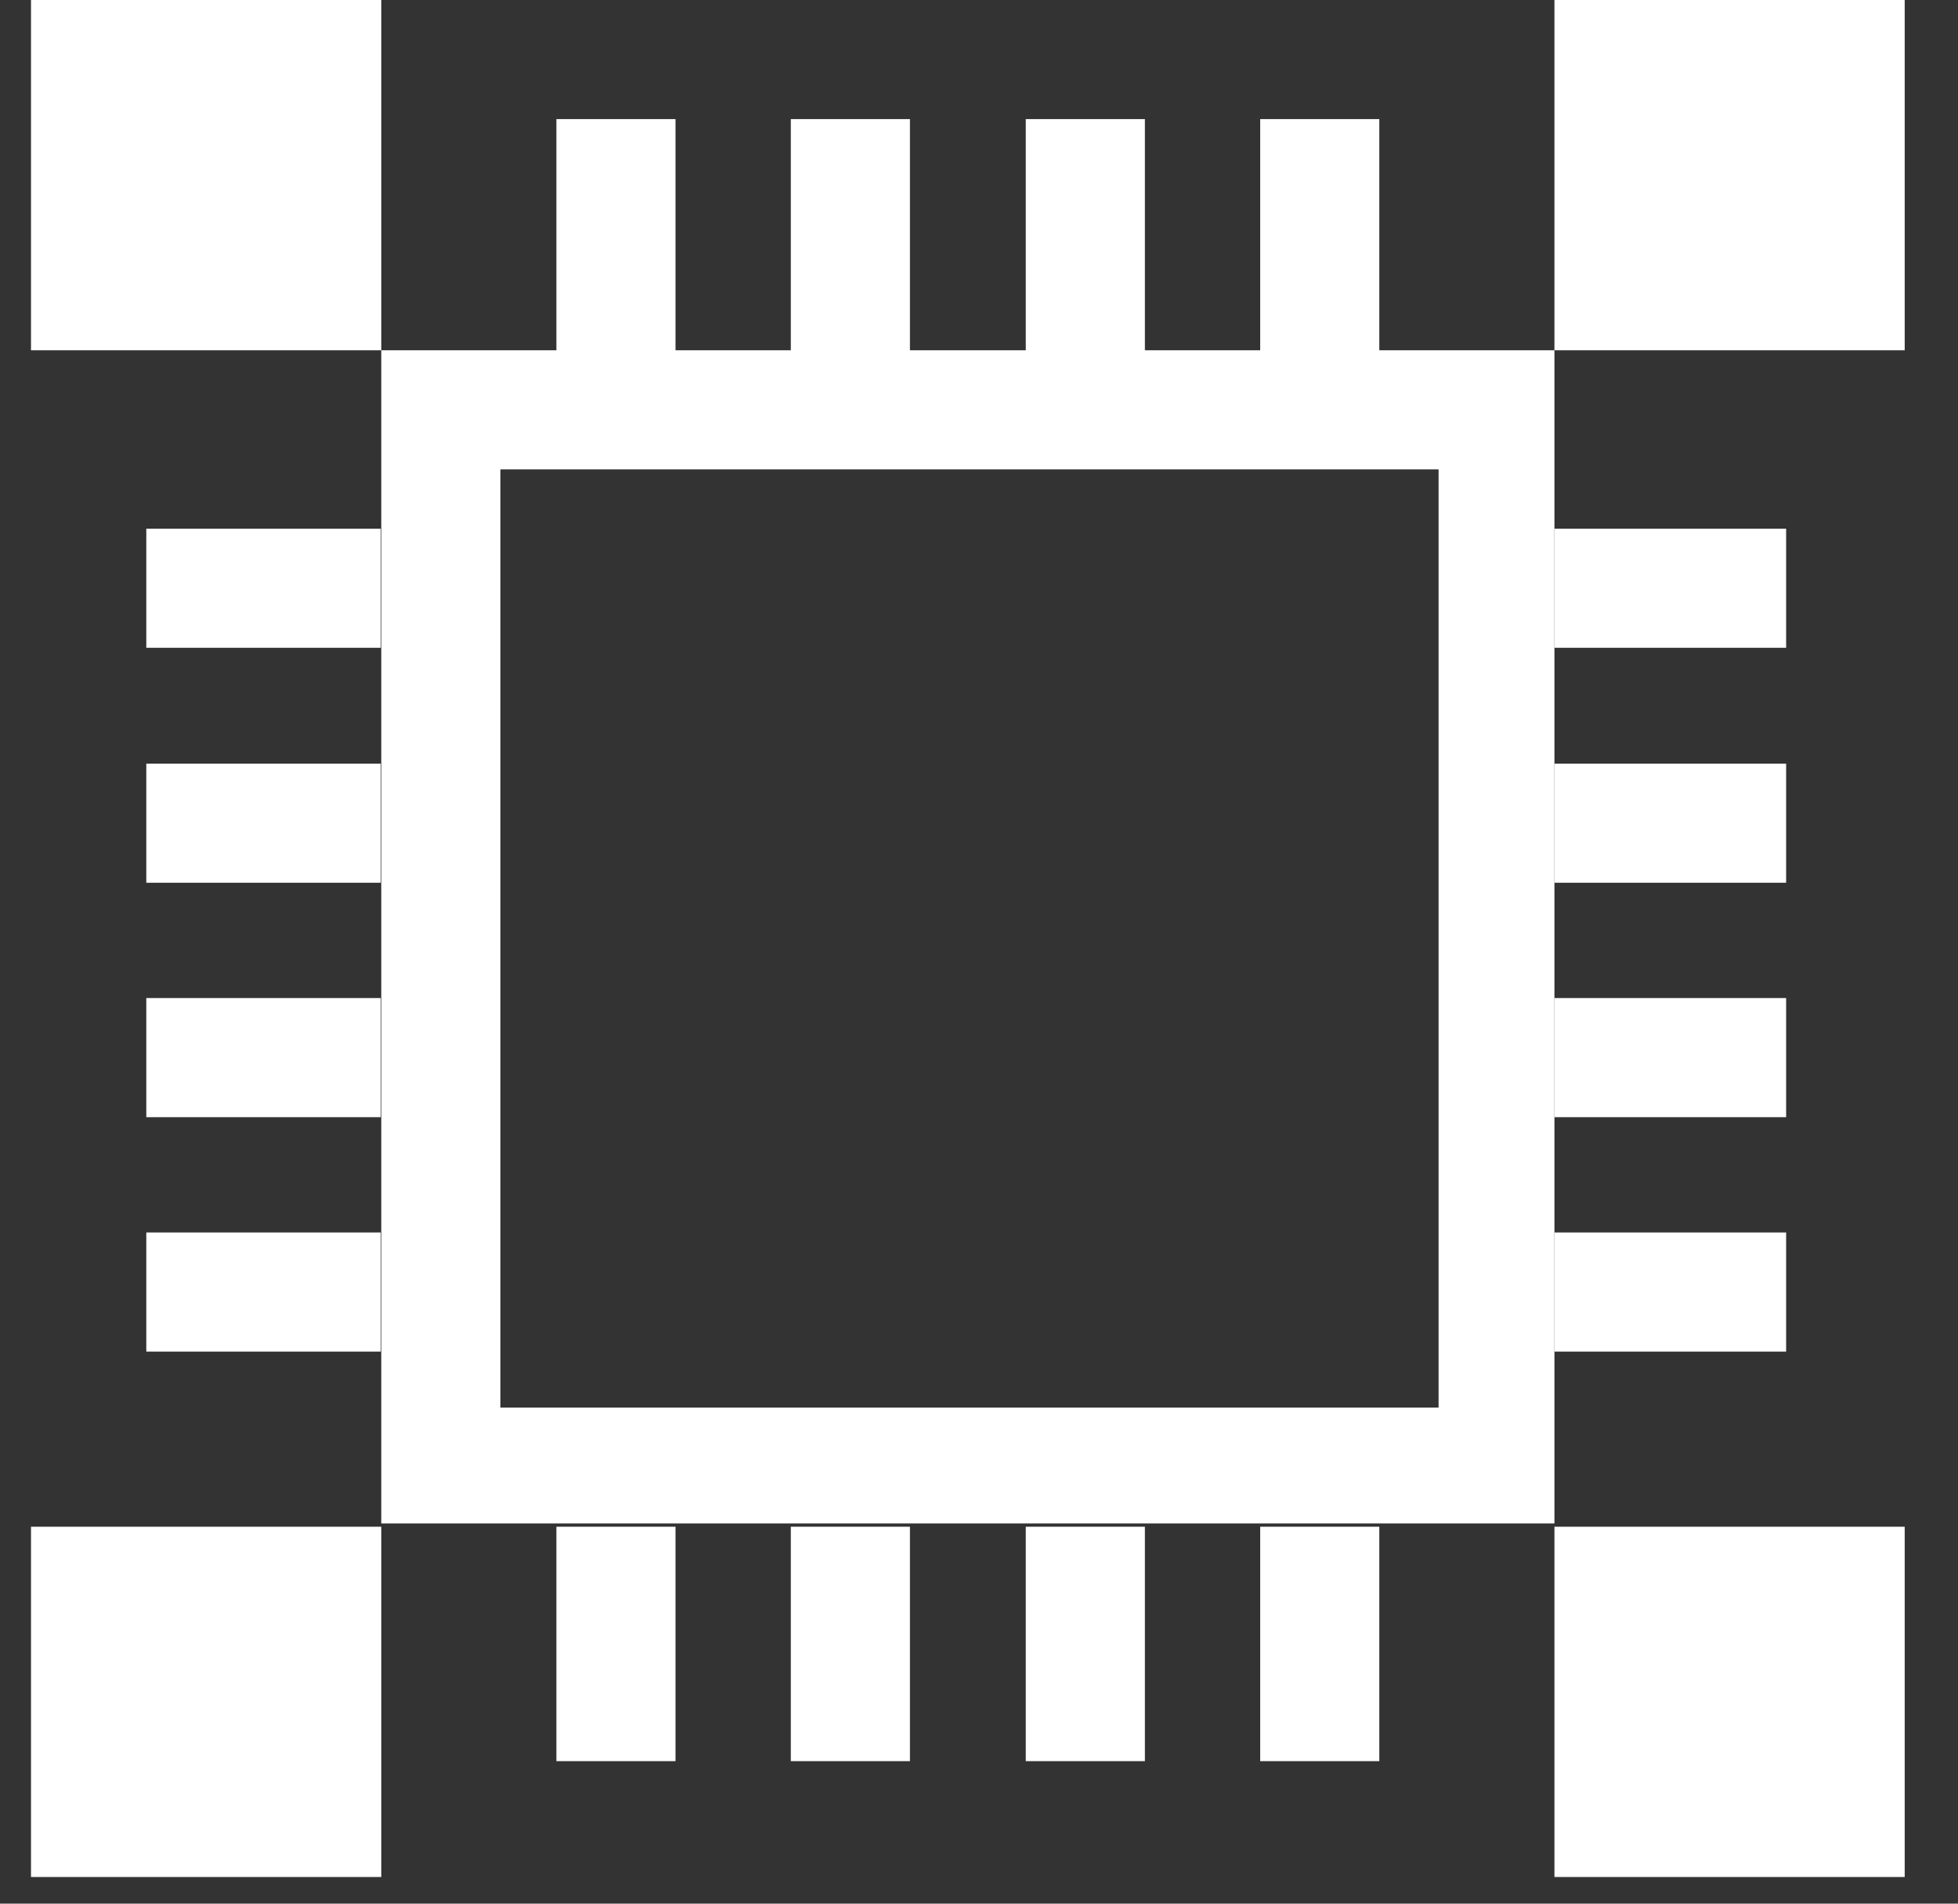
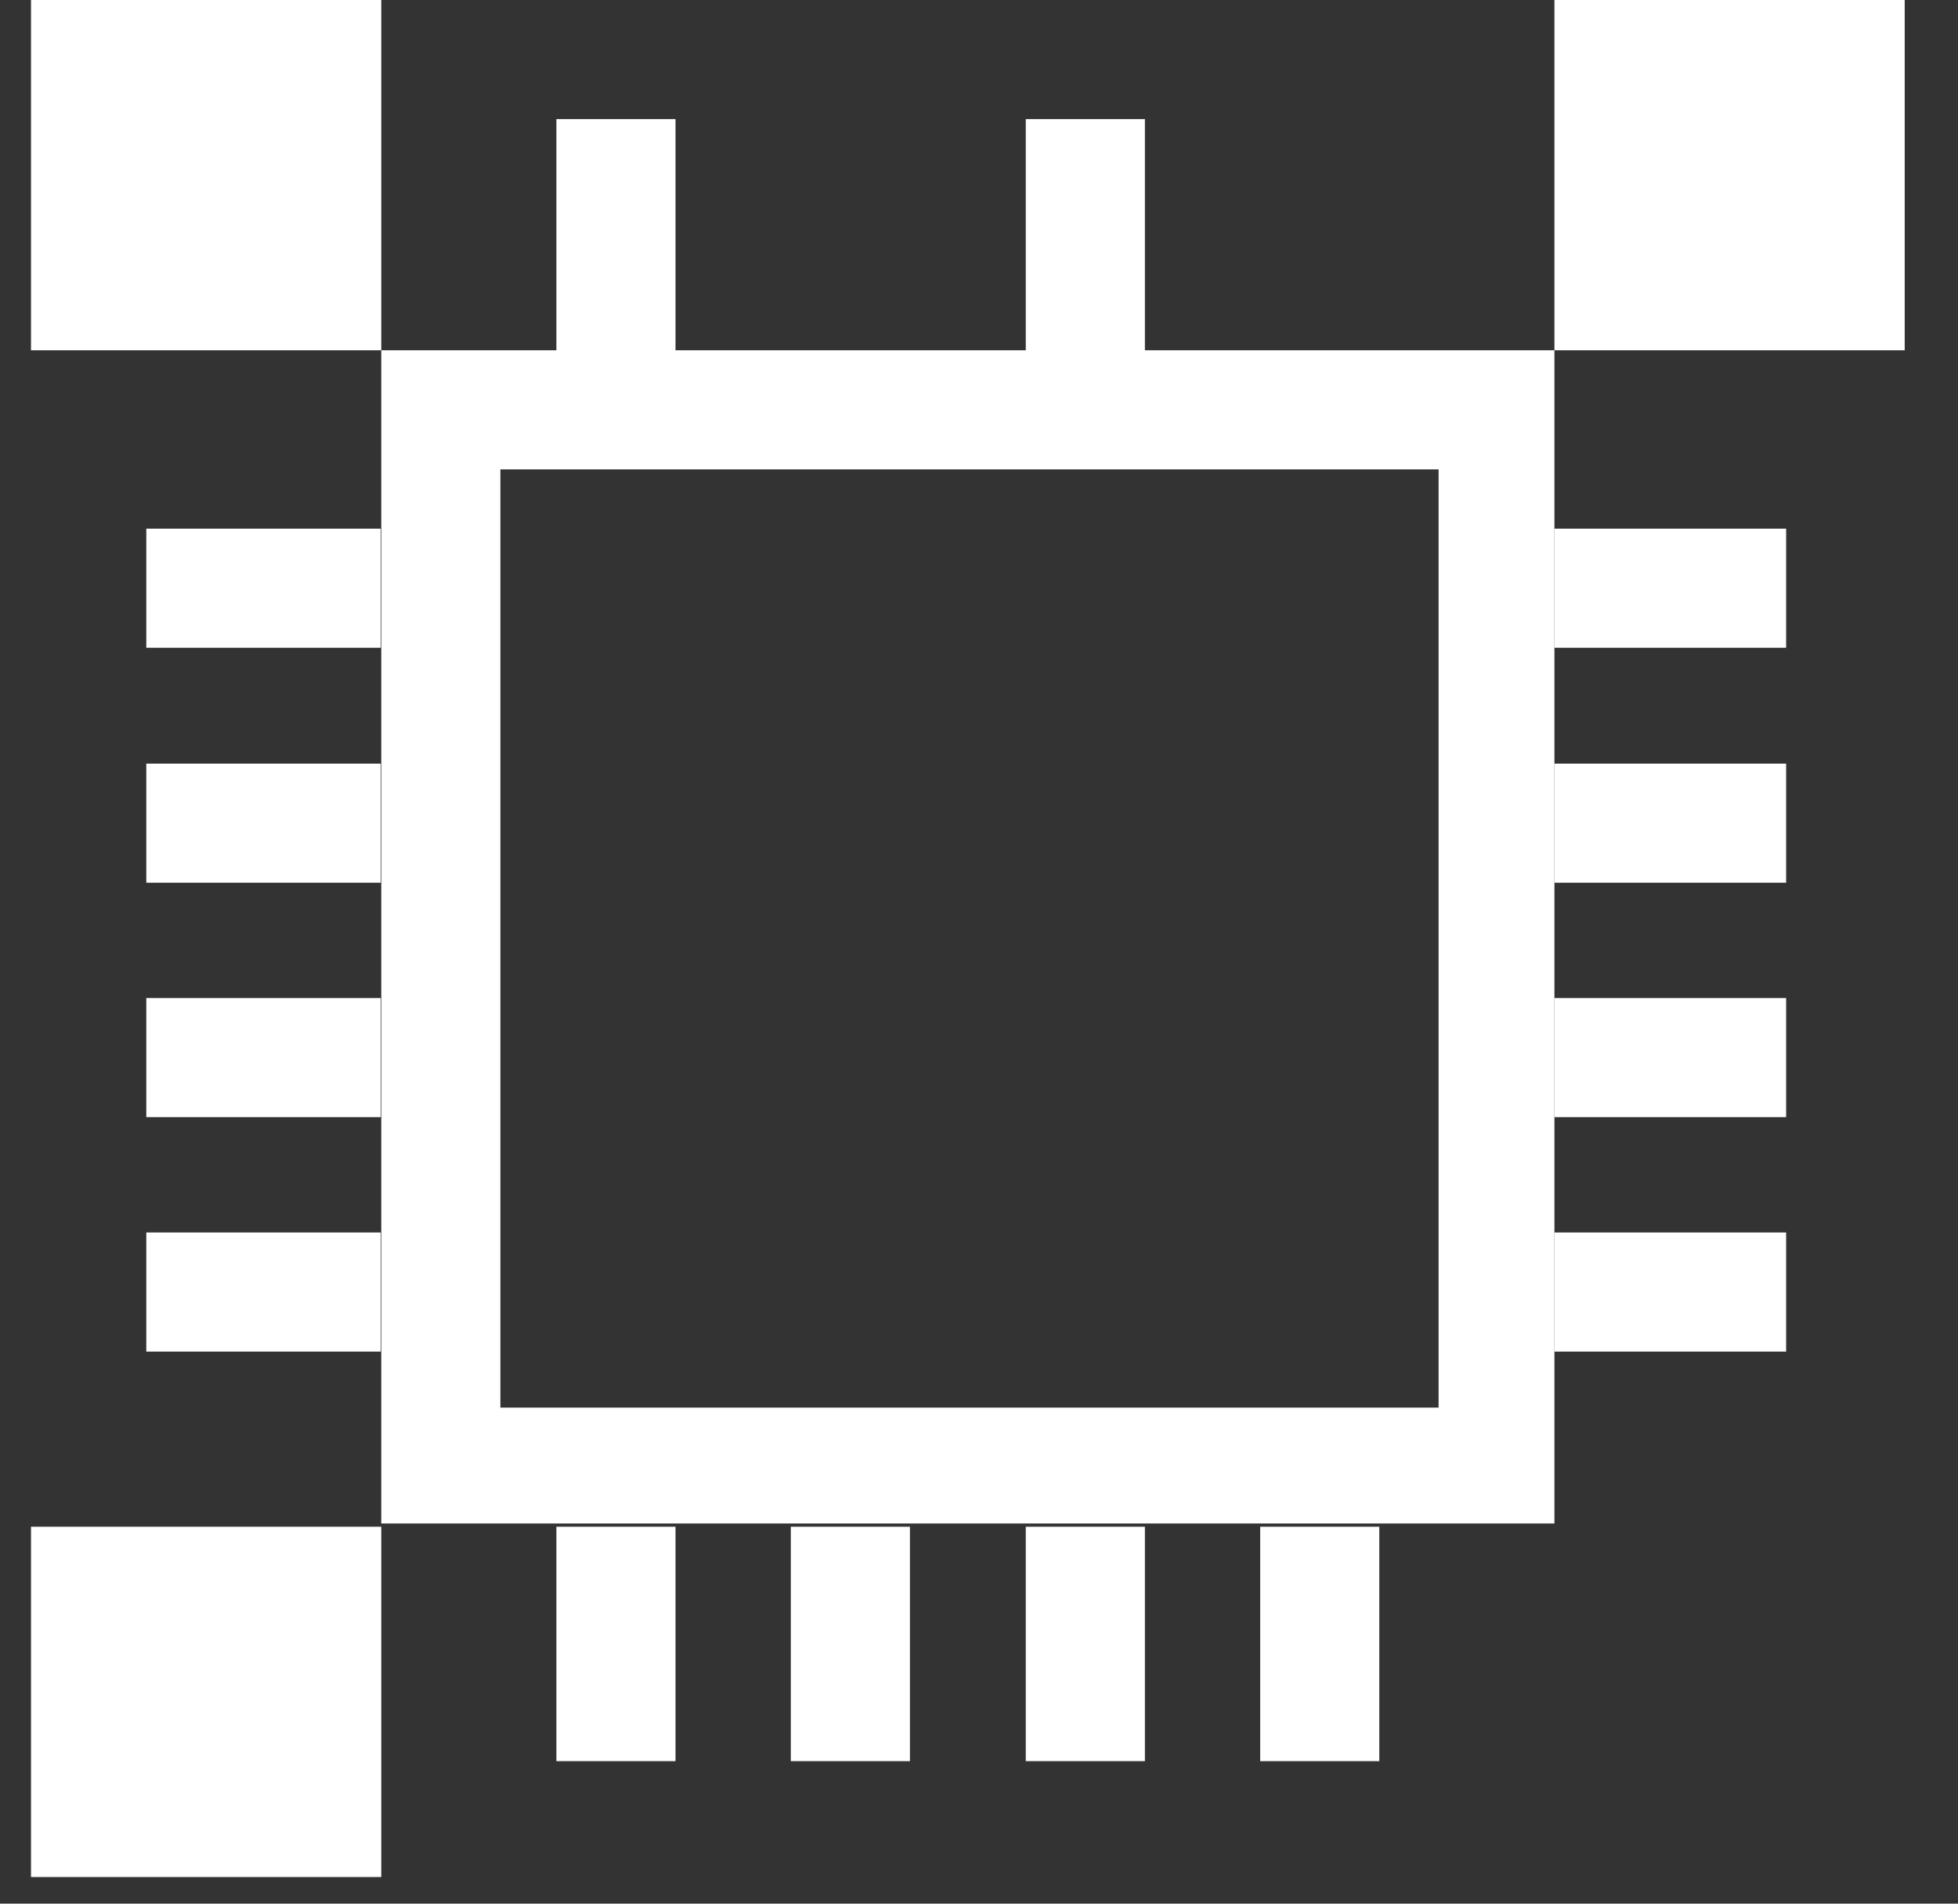
<svg xmlns="http://www.w3.org/2000/svg" width="36" height="35" viewBox="0 0 36 35" fill="none">
  <rect x="0" y="0" width="36" height="35" fill="#333333" stroke="none" />
  <path d="M26.45 25.88H9.2V8.63H26.45V25.88ZM28.58 6.44H7.01V28.01H28.58V6.44Z" fill="white" />
  <path d="M35.02 0H28.58V6.44H35.02V0Z" fill="white" />
-   <path d="M35.02 28.07H28.58V34.51H35.02V28.07Z" fill="white" />
  <path d="M7.01 0H0.57V6.44H7.01V0Z" fill="white" />
  <path d="M7.01 28.07H0.57V34.51H7.01V28.07Z" fill="white" />
  <path d="M12.42 2.19H10.23V6.5H12.42V2.19Z" fill="white" />
-   <path d="M16.73 2.19H14.54V6.5H16.73V2.19Z" fill="white" />
  <path d="M21.05 2.19H18.86V6.5H21.05V2.19Z" fill="white" />
-   <path d="M25.36 2.19H23.17V6.5H25.36V2.19Z" fill="white" />
  <path d="M12.42 28.07H10.23V32.38H12.42V28.07Z" fill="white" />
  <path d="M16.73 28.07H14.54V32.38H16.73V28.07Z" fill="white" />
  <path d="M21.05 28.07H18.86V32.38H21.05V28.07Z" fill="white" />
  <path d="M25.36 28.07H23.17V32.38H25.36V28.07Z" fill="white" />
  <path d="M32.84 9.72H28.58V11.91H32.84V9.72Z" fill="white" />
  <path d="M32.84 14.04H28.58V16.23H32.84V14.04Z" fill="white" />
  <path d="M32.84 18.35H28.58V20.54H32.84V18.35Z" fill="white" />
  <path d="M32.84 22.66H28.58V24.85H32.84V22.66Z" fill="white" />
  <path d="M7 9.72H2.69V11.91H7V9.72Z" fill="white" />
  <path d="M7 14.04H2.69V16.23H7V14.04Z" fill="white" />
  <path d="M7 18.35H2.69V20.54H7V18.35Z" fill="white" />
  <path d="M7 22.66H2.69V24.85H7V22.66Z" fill="white" />
</svg>